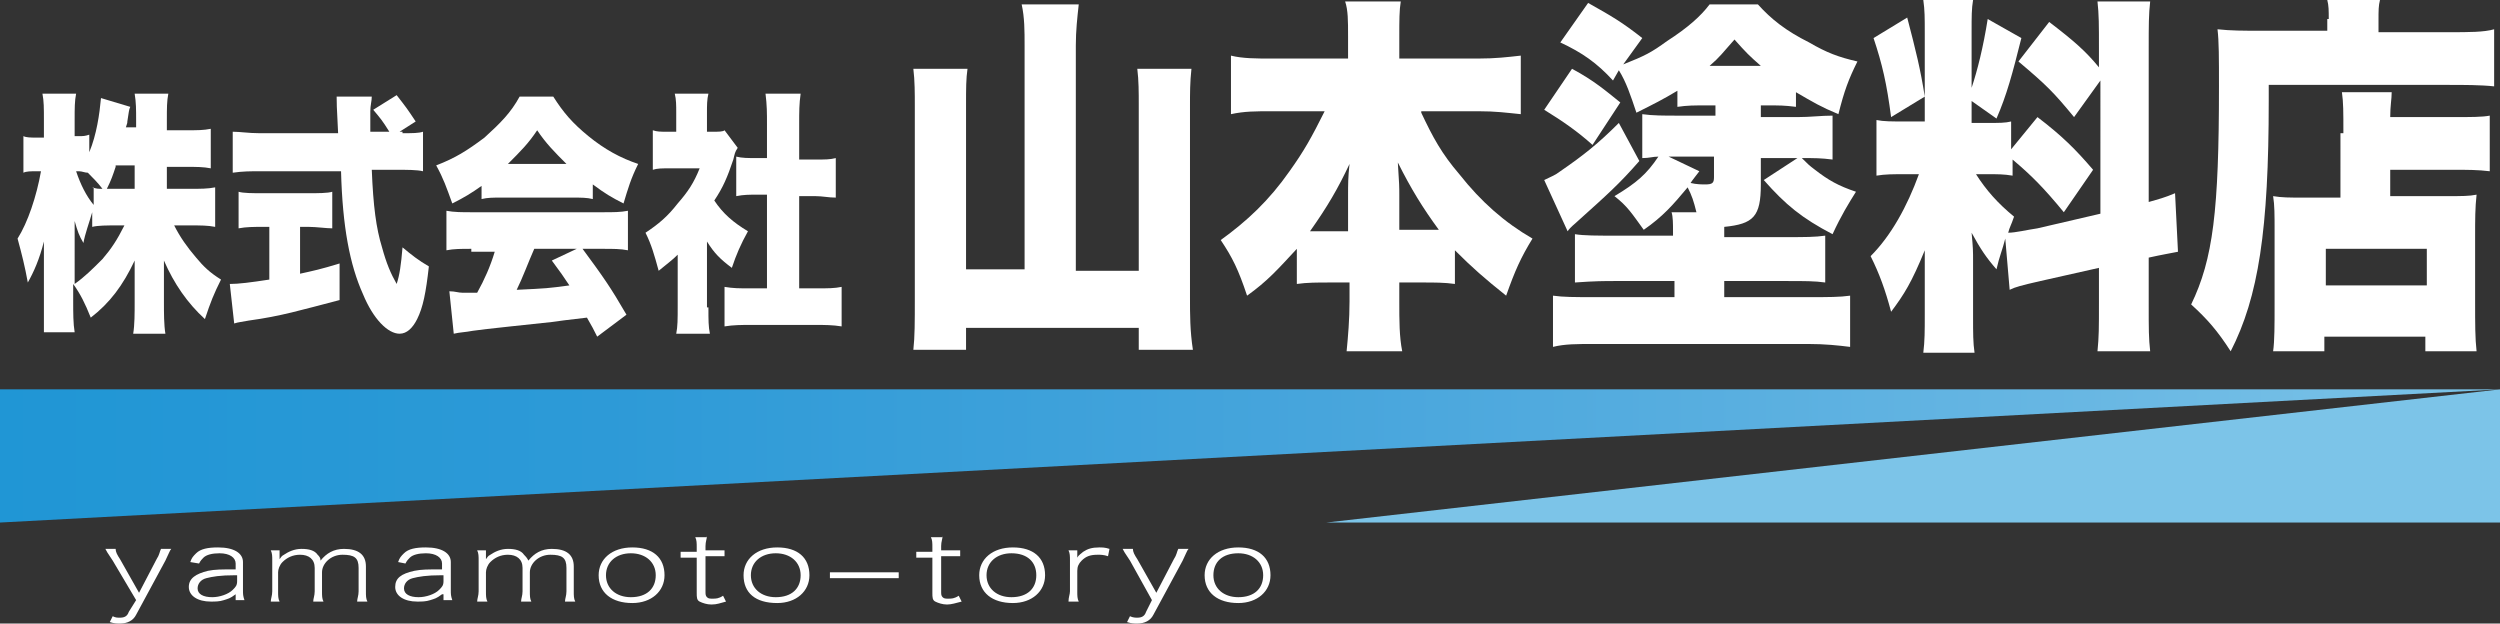
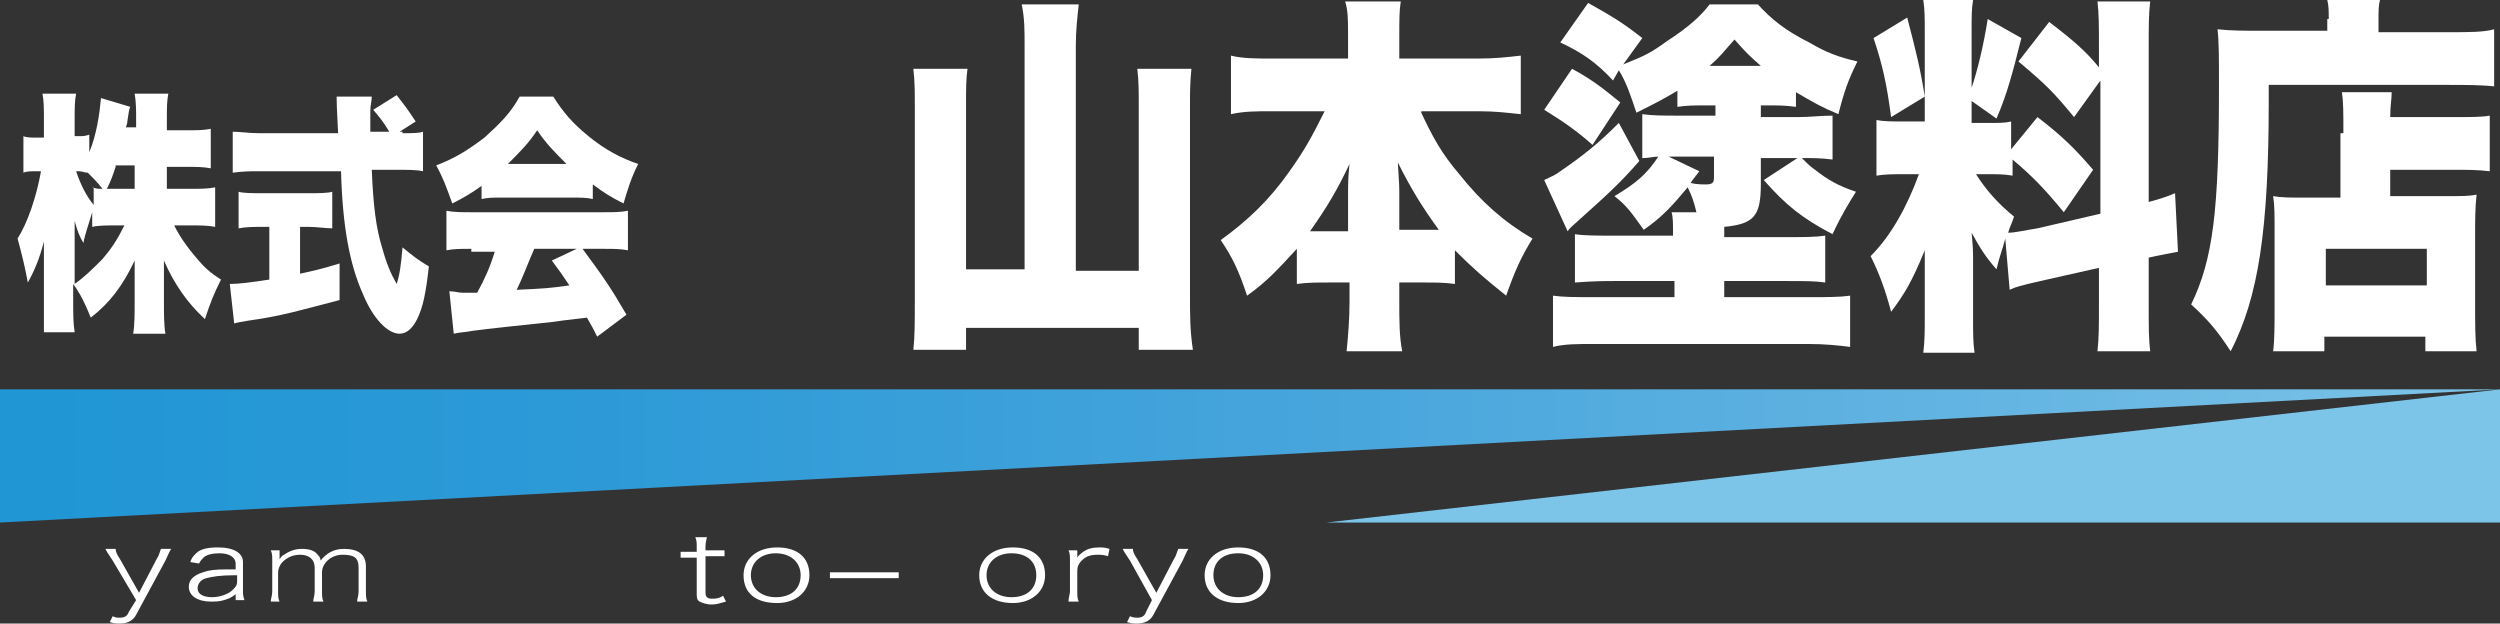
<svg xmlns="http://www.w3.org/2000/svg" version="1.1" x="0px" y="0px" width="170.8px" height="42.6px" viewBox="0 0 170.8 42.6" style="overflow:scroll;enable-background:new 0 0 170.8 42.6;" xml:space="preserve">
  <rect x="0" y="0" width="170.8" height="42.6" fill="#333333" stroke="none" />
  <style type="text/css">
	.st0{fill:#FFFFFF;}
	.st1{fill:url(#SVGID_1_);}
	.st2{fill:#7CC4E8;}
	.st3{fill:url(#SVGID_2_);}
</style>
  <defs>
</defs>
  <g>
    <g>
      <path class="st0" d="M11.3,12.9H13c0.7,0,1.2,0,1.7-0.1v2.7c-0.5-0.1-1-0.1-1.7-0.1h-1.1c0.4,0.8,0.9,1.5,1.5,2.2    c0.5,0.6,0.9,1,1.7,1.5c-0.5,1-0.7,1.5-1.1,2.7c-1.2-1.1-2.1-2.4-2.8-4c0,0.6,0,1.1,0,1.6v1.2c0,0.8,0,1.6,0.1,2.2H9.1    c0.1-0.6,0.1-1.4,0.1-2.2v-1.1c0-0.5,0-1,0-1.7c-0.8,1.7-1.7,2.9-3,3.9c-0.4-1-0.7-1.6-1.2-2.3v1.1c0,0.9,0,1.6,0.1,2.2H3    C3,22.2,3,21.4,3,20.6v-2.4c0-0.4,0-1.1,0-1.7c-0.3,1.2-0.7,2.1-1.1,2.8c-0.2-1.1-0.4-1.9-0.7-3c0.7-1.1,1.3-2.9,1.6-4.6H2.5    c-0.4,0-0.7,0-0.9,0.1V9.3c0.2,0.1,0.5,0.1,0.9,0.1H3V8.2c0-0.8,0-1.3-0.1-1.8h2.3c-0.1,0.5-0.1,1-0.1,1.8v1.1h0.3    c0.3,0,0.4,0,0.7-0.1v1.2c0.5-1.2,0.7-2.6,0.8-3.7l2,0.6c-0.1,0.2-0.1,0.4-0.2,1c0,0.1,0,0.1-0.1,0.4h0.7V8.2c0-0.7,0-1.2-0.1-1.8    h2.3c-0.1,0.5-0.1,1-0.1,1.8v0.7h1.3c0.8,0,1.2,0,1.7-0.1v2.7c-0.5-0.1-1-0.1-1.7-0.1h-1.3V12.9z M5.1,19.4c0.7-0.5,1.2-1,1.9-1.7    c0.6-0.7,1-1.3,1.5-2.3H8c-0.7,0-1.3,0-1.7,0.1v-1c-0.2,0.7-0.5,1.5-0.6,2.1c-0.3-0.5-0.4-0.8-0.6-1.5c0,0.5,0,1.1,0,1.8V19.4z     M6.3,12.8c0.3,0.1,0.4,0.1,0.7,0.1c-0.3-0.4-0.7-0.8-1-1.1v0c-0.2,0-0.4-0.1-0.6-0.1H5.2c0.3,0.9,0.7,1.7,1.2,2.3V12.8z     M7.9,11.4c-0.2,0.6-0.3,0.9-0.6,1.5c0.3,0,0.4,0,0.7,0h1.2v-1.6H7.9z" />
      <path class="st0" d="M17.9,15.5c-0.5,0-1.1,0-1.6,0.1v-2.5c0.3,0.1,1,0.1,1.6,0.1h3.2c0.6,0,1.3,0,1.6-0.1v2.5    c-0.4,0-1.1-0.1-1.6-0.1h-0.6v3.2c0.9-0.2,1.4-0.3,2.7-0.7v2.5c-2.7,0.7-4,1.1-6.2,1.4c-0.5,0.1-0.7,0.1-1,0.2l-0.3-2.7    c0.6,0,1.4-0.1,2.7-0.3v-3.6H17.9z M27.5,9.1c0.7,0,1.1,0,1.4-0.1v2.7c-0.4-0.1-1.1-0.1-1.9-0.1h-1.6c0.1,2.5,0.3,4,0.7,5.3    c0.3,1.1,0.6,1.8,1,2.5c0.2-0.6,0.3-1.3,0.4-2.5c0.6,0.5,1.1,0.9,1.8,1.3c-0.2,1.8-0.4,2.8-0.8,3.6c-0.3,0.6-0.7,1-1.2,1    c-0.8,0-1.8-1-2.5-2.7c-0.9-2-1.4-4.6-1.5-8.4h-5.5c-0.7,0-1.2,0-1.9,0.1V9C16.4,9,17,9.1,17.7,9.1h5.4c-0.1-2-0.1-2-0.1-2.5h2.4    c0,0.3-0.1,0.6-0.1,1c0,0.2,0,0.5,0,1.4h1.3c-0.5-0.8-0.6-0.9-1.1-1.5l1.6-1c0.7,0.9,0.7,0.9,1.3,1.8l-1.1,0.7H27.5z" />
      <path class="st0" d="M32.9,12.7c-0.7,0.5-1.2,0.8-2,1.2c-0.4-1.1-0.6-1.7-1.1-2.6c1.3-0.5,2.1-1,3.3-1.9c1.1-1,1.8-1.7,2.4-2.8    h2.3c0.7,1.1,1.3,1.8,2.4,2.7c1.1,0.9,2.2,1.5,3.4,1.9c-0.5,1-0.7,1.7-1,2.7c-0.8-0.4-1.3-0.7-2.1-1.3v1c-0.4-0.1-0.8-0.1-1.4-0.1    h-4.9c-0.5,0-0.9,0-1.3,0.1V12.7z M32.2,17c-0.7,0-1.2,0-1.7,0.1v-2.7c0.5,0.1,1.1,0.1,1.7,0.1h9c0.7,0,1.2,0,1.7-0.1v2.7    c-0.5-0.1-1-0.1-1.7-0.1h-1.4c1.4,1.9,1.9,2.6,3,4.5l-2,1.5c-0.3-0.6-0.3-0.6-0.7-1.3c-1.7,0.2-1.7,0.2-2.4,0.3    c-0.9,0.1-4.8,0.5-5.4,0.6c-0.5,0.1-0.9,0.1-1.3,0.2l-0.3-2.9c0.4,0,0.6,0.1,0.9,0.1c0.2,0,0.2,0,1,0c0.5-0.9,0.9-1.8,1.2-2.8    H32.2z M38.7,11.2c-0.8-0.8-1.4-1.4-2-2.3c-0.6,0.9-1.1,1.4-2,2.3H38.7z M36.5,17c-0.4,0.9-0.8,2-1.2,2.8c2.1-0.1,2.1-0.1,3.6-0.3    c-0.4-0.6-0.6-0.9-1.2-1.7l1.7-0.8H36.5z" />
-       <path class="st0" d="M48.4,21c0,0.9,0,1.3,0.1,1.8h-2.3c0.1-0.5,0.1-1,0.1-1.9v-3.5c-0.4,0.4-0.7,0.6-1.3,1.1    c-0.3-1.1-0.5-1.8-0.9-2.6c0.9-0.6,1.5-1.1,2.2-2c0.7-0.8,1.1-1.4,1.5-2.4h-2c-0.6,0-0.9,0-1.2,0.1V8.9C44.9,9,45.1,9,45.6,9h0.6    V7.7c0-0.5,0-0.9-0.1-1.3h2.3c-0.1,0.4-0.1,0.8-0.1,1.3V9h0.4c0.4,0,0.7,0,0.8-0.1l0.9,1.2c-0.2,0.3-0.2,0.4-0.3,0.8    c-0.4,1.2-0.7,1.9-1.3,2.8c0.6,0.9,1.3,1.5,2.3,2.1c-0.5,0.9-0.8,1.6-1.1,2.5c-0.8-0.6-1.2-1-1.7-1.8V21z M54.7,19.7h1.1    c0.8,0,1.2,0,1.7-0.1v2.7c-0.6-0.1-1.2-0.1-1.7-0.1h-4.6c-0.5,0-1.1,0-1.7,0.1v-2.7c0.6,0.1,1,0.1,1.7,0.1h1.2v-6.4h-0.7    c-0.5,0-0.9,0-1.4,0.1v-2.7c0.4,0.1,0.8,0.1,1.4,0.1h0.7V8.5c0-0.8,0-1.3-0.1-2.1h2.4c-0.1,0.7-0.1,1.2-0.1,2.1v2.4h1.1    c0.7,0,1,0,1.4-0.1v2.7c-0.5,0-0.9-0.1-1.4-0.1h-1.1V19.7z" />
      <path class="st0" d="M70,3.1c0-1,0-1.9-0.2-2.8h3.9c-0.1,0.9-0.2,1.8-0.2,2.8v15.4h4.3V7.2c0-0.9,0-1.7-0.1-2.5h3.7    c-0.1,0.9-0.1,1.7-0.1,2.5v13.1c0,1.2,0,2.3,0.2,3.6h-3.7v-1.5H66v1.5h-3.6c0.1-0.9,0.1-1.9,0.1-3.5V7.2c0-0.8,0-1.7-0.1-2.5h3.7    C66,5.4,66,6,66,7.2v11.2h4V3.1z" />
      <path class="st0" d="M97.1,7.7c0.8,1.7,1.4,2.8,2.6,4.2c1.5,1.9,3.1,3.3,5,4.4c-0.8,1.3-1.2,2.2-1.8,3.9c-1.5-1.2-2.3-1.9-3.5-3.1    v2.3c-0.7-0.1-1.4-0.1-2.2-0.1h-1.6v1.3c0,1.3,0,2.4,0.2,3.4H92c0.1-1,0.2-2.2,0.2-3.4v-1.3h-1.4c-0.8,0-1.5,0-2.2,0.1V17    c-1.3,1.4-2,2.2-3.4,3.2c-0.6-1.8-1-2.6-1.8-3.8c1.8-1.3,3.3-2.7,4.7-4.7c1-1.4,1.5-2.3,2.4-4.1h-3.6c-1.1,0-1.9,0-2.8,0.2v-4    C84.9,4,85.8,4,86.9,4h5.2V2.5c0-1.1,0-1.8-0.2-2.4h3.8c-0.1,0.6-0.1,1.3-0.1,2.4V4h5.4c1.2,0,2-0.1,2.9-0.2v4    c-1-0.1-1.7-0.2-2.9-0.2H97.1z M92.1,13.4c0-0.8,0-1.3,0.1-2.2c-0.8,1.7-1.5,2.9-2.7,4.6h1h1.6V13.4z M97.5,15.7h0.8    c-1.1-1.5-1.9-2.8-2.8-4.6c0.1,1.5,0.1,1.7,0.1,2.2v2.4H97.5z" />
      <path class="st0" d="M107.4,4.7c1.5,0.8,2.3,1.5,3.3,2.3l-1.9,2.9c-1-0.9-2-1.6-3.3-2.4L107.4,4.7z M112,11    c-1.4,1.6-2.2,2.3-4.2,4.1c-0.2,0.2-0.5,0.4-0.7,0.7l-1.6-3.5c0.6-0.3,0.7-0.3,1.1-0.6c1.6-1.1,2.6-1.9,4-3.3L112,11z M115.9,14.5    c-0.2-0.8-0.3-1.1-0.6-1.7c-1,1.2-1.7,2-3,2.9c-0.8-1.1-1.1-1.6-2-2.3c1.5-0.9,2.2-1.5,3-2.7c-0.4,0-0.6,0.1-1.1,0.1v-3    c0.7,0.1,1.5,0.1,2.4,0.1h2.6V7.2h-0.5c-1,0-1.4,0-2.1,0.1V6.2c-1,0.6-1.6,0.9-2.8,1.5c-0.4-1.2-0.7-2.1-1.2-2.9l-0.4,0.7    c-1.1-1.2-2.1-1.9-3.6-2.6l1.9-2.7c1.6,0.9,2.3,1.3,3.7,2.4l-1.3,1.8c1.5-0.6,1.9-0.8,3-1.6c1.4-0.9,2.3-1.7,2.9-2.5h3.3    c0.9,1,1.9,1.8,3.5,2.6c1.2,0.7,2,1,3.3,1.3c-0.6,1.2-0.9,2-1.3,3.6c-1.2-0.5-1.7-0.8-2.9-1.5v1c-0.8-0.1-1.1-0.1-2.1-0.1h-0.3    v0.8h2.5c0.9,0,1.6-0.1,2.4-0.1v3c-0.8-0.1-1.2-0.1-2.1-0.1c0.4,0.4,0.5,0.5,0.9,0.8c0.9,0.7,1.6,1.1,2.8,1.5    c-0.5,0.8-1,1.6-1.6,2.9c-2.1-1.1-3.2-2-4.7-3.7l2.3-1.5h-2.5v1.8c0,2.2-0.5,2.7-2.5,2.9v0.7h4.3c1.2,0,1.9,0,2.6-0.1v3.2    c-0.7-0.1-1.4-0.1-2.6-0.1h-4.3v1.1h5.9c1.2,0,2,0,2.7-0.1v3.5c-0.8-0.1-1.7-0.2-2.9-0.2H109c-1.3,0-2.1,0-2.9,0.2v-3.5    c0.7,0.1,1.5,0.1,2.7,0.1h5.6v-1.1h-4c-0.8,0-1.4,0-2.8,0.1V16c0.6,0.1,1.5,0.1,2.8,0.1h3.9v-0.3c0-0.5,0-1-0.1-1.3H115.9z     M116.1,11.7c-0.3,0.4-0.4,0.5-0.6,0.8c0.4,0.1,0.8,0.1,1,0.1c0.5,0,0.6-0.1,0.6-0.5v-1.4H114L116.1,11.7z M120.3,4.5    c-0.8-0.7-1-0.9-1.8-1.8c-0.8,0.9-1,1.2-1.7,1.8H120.3z" />
      <path class="st0" d="M137,16.3c-0.2,0.8-0.4,1.2-0.6,2.1c-0.7-0.8-1.1-1.4-1.7-2.5c0.1,1.1,0.1,1.2,0.1,2v3.7c0,1.2,0,1.8,0.1,2.5    h-3.5c0.1-0.8,0.1-1.5,0.1-2.6v-2.3c0-0.9,0-1.5,0-2.1c-0.9,2.2-1.4,3-2.3,4.2c-0.4-1.5-0.8-2.6-1.4-3.8c1.4-1.4,2.5-3.4,3.3-5.6    h-0.8c-1,0-1.5,0-2.1,0.1V8.2c0.5,0.1,1,0.1,2.1,0.1h1.2v-6c0-1.1,0-1.6-0.1-2.3h3.4c-0.1,0.6-0.1,1.1-0.1,2.2V6    c0.4-1.2,0.8-2.8,1.1-4.7l2.3,1.3c-0.6,2.4-1,3.9-1.7,5.5l-1.7-1.2v1.5h1c0.9,0,1.3,0,1.7-0.1v1.9l1.8-2.2    c1.7,1.3,2.6,2.2,3.8,3.6l-2,2.9c-1.4-1.7-2.2-2.5-3.5-3.6V12c-0.6-0.1-1-0.1-1.8-0.1H135c0.7,1.1,1.5,2,2.6,2.9    c-0.2,0.6-0.3,0.7-0.4,1.1c0.5,0,1.3-0.2,2-0.3l4.3-1V5.5L141.7,8c-1.4-1.7-1.9-2.2-3.8-3.8l2.1-2.7c1.7,1.3,2.5,2,3.4,3.1V3.3    c0-1.6,0-2.3-0.1-3.2h3.6c-0.1,0.9-0.1,1.6-0.1,3.2v10.5c0.7-0.2,1.1-0.3,1.8-0.6l0.2,4c-0.5,0.1-1.1,0.2-2,0.4v3.2    c0,1.7,0,2.3,0.1,3.2h-3.6c0.1-1,0.1-1.6,0.1-3.3v-2.4l-4,0.9c-1.3,0.3-1.7,0.4-2.1,0.6L137,16.3z M130.3,1.2    c0.6,2.3,0.9,3.5,1.2,5.4L129.2,8c-0.3-2.3-0.6-3.6-1.2-5.4L130.3,1.2z" />
      <path class="st0" d="M159.1,1.3c0-0.6,0-0.9-0.1-1.3h3.6c-0.1,0.4-0.1,0.7-0.1,1.4v0.8h4.8c1.4,0,2.4,0,3.1-0.2v3.9    c-0.9-0.1-2.1-0.1-3.1-0.1H155v1.1c0,8.8-0.7,13.4-2.6,17.1c-0.9-1.4-1.6-2.2-2.7-3.2c1.5-3.1,1.9-6.4,1.9-14.9    c0-1.9,0-3.1-0.1-3.9c0.9,0.1,1.8,0.1,2.9,0.1h4.6V1.3z M160.1,9.1c0-1.5,0-2.1-0.1-2.8h3.4c0,0.5-0.1,0.9-0.1,1.7h4.3    c1.2,0,2,0,2.5-0.1v3.8c-0.8-0.1-1.6-0.1-2.4-0.1h-4.4v1.8h3.9c1,0,1.5,0,2-0.1c-0.1,0.9-0.1,1.7-0.1,2.9v4.3c0,1.7,0,2.6,0.1,3.5    h-3.5v-1h-6.9v1h-3.5c0.1-0.7,0.1-1.8,0.1-3.2v-5.1c0-1,0-1.7-0.1-2.3c0.6,0.1,1.1,0.1,2,0.1h2.6V9.1z M158.9,19.5h6.9V17h-6.9    V19.5z" />
    </g>
    <linearGradient id="SVGID_1_" gradientUnits="userSpaceOnUse" x1="0" y1="31.187" x2="170.795" y2="31.187">
      <stop offset="0" style="stop-color:#2096D5" />
      <stop offset="0.242" style="stop-color:#2D9AD7" />
      <stop offset="0.528" style="stop-color:#47A5DC" />
      <stop offset="0.834" style="stop-color:#68B7E3" />
      <stop offset="1" style="stop-color:#7CC4E8" />
    </linearGradient>
    <polygon class="st1" points="0,26.6 0,35.7 170.8,26.6  " />
    <polygon class="st2" points="170.8,26.6 170.8,35.7 90.6,35.7  " />
    <g>
      <path class="st0" d="M7.7,38.3c-0.4-0.6-0.4-0.6-0.5-0.8h0.7c0,0.2,0.1,0.4,0.3,0.7l1.3,2.3l1.2-2.3c0.2-0.3,0.2-0.5,0.3-0.7h0.7    c-0.1,0.1-0.2,0.4-0.4,0.8L9.3,42c-0.2,0.4-0.6,0.6-1.1,0.6c-0.2,0-0.4,0-0.7-0.1l0.2-0.4c0.2,0.1,0.3,0.1,0.5,0.1    c0.3,0,0.5-0.1,0.6-0.4L9.3,41L7.7,38.3z" />
      <path class="st0" d="M16.1,40.6c-0.4,0.3-0.5,0.3-0.8,0.4c-0.3,0.1-0.6,0.1-0.9,0.1c-0.9,0-1.5-0.4-1.5-1c0-0.6,0.5-0.9,1.3-1.1    c0.5-0.1,0.9-0.1,1.9-0.1v-0.4c0-0.4-0.4-0.7-1.1-0.7c-0.5,0-0.9,0.1-1.1,0.3c-0.1,0.1-0.2,0.2-0.3,0.4L13,38.4    c0.1-0.3,0.2-0.4,0.4-0.6c0.3-0.3,0.8-0.4,1.5-0.4c1.1,0,1.7,0.4,1.7,1v1.9c0,0.3,0,0.4,0.1,0.7h-0.6V40.6z M16.1,39.3    c-1.1,0-1.6,0.1-2,0.2c-0.4,0.1-0.6,0.4-0.6,0.7c0,0.4,0.4,0.6,1,0.6c0.5,0,1.1-0.2,1.4-0.5c0.2-0.2,0.3-0.3,0.3-0.6V39.3z" />
      <path class="st0" d="M18.5,41.1c0-0.2,0.1-0.4,0.1-0.7v-2.1c0-0.3,0-0.5-0.1-0.7h0.6v0.4c0,0.1,0,0.1,0,0.2    c0.1-0.1,0.1-0.2,0.3-0.3c0.3-0.2,0.7-0.4,1.2-0.4c0.5,0,0.9,0.1,1.1,0.4c0.1,0.1,0.2,0.2,0.2,0.4c0.4-0.5,0.9-0.8,1.6-0.8    c1,0,1.5,0.4,1.5,1.2v1.7c0,0.3,0,0.5,0.1,0.7h-0.7c0-0.2,0.1-0.4,0.1-0.7v-1.6c0-0.7-0.3-0.9-1.1-0.9c-0.8,0-1.4,0.6-1.4,1.2v1.3    c0,0.3,0,0.5,0.1,0.7h-0.7c0-0.2,0.1-0.4,0.1-0.7v-1.6c0-0.6-0.4-0.9-1-0.9c-0.5,0-0.9,0.2-1.2,0.5c-0.2,0.2-0.3,0.5-0.3,0.7v1.3    c0,0.3,0,0.5,0.1,0.7H18.5z" />
-       <path class="st0" d="M30.2,40.6c-0.4,0.3-0.5,0.3-0.8,0.4c-0.3,0.1-0.6,0.1-0.9,0.1c-0.9,0-1.5-0.4-1.5-1c0-0.6,0.4-0.9,1.3-1.1    c0.5-0.1,0.9-0.1,1.9-0.1v-0.4c0-0.4-0.4-0.7-1.1-0.7c-0.5,0-0.9,0.1-1.1,0.3c-0.1,0.1-0.2,0.2-0.3,0.4l-0.5-0.1    c0.1-0.3,0.2-0.4,0.4-0.6c0.3-0.3,0.8-0.4,1.5-0.4c1.1,0,1.7,0.4,1.7,1v1.9c0,0.3,0,0.4,0.1,0.7h-0.6V40.6z M30.2,39.3    c-1.1,0-1.6,0.1-2,0.2c-0.4,0.1-0.6,0.4-0.6,0.7c0,0.4,0.4,0.6,1,0.6c0.5,0,1.1-0.2,1.4-0.5c0.2-0.2,0.3-0.3,0.3-0.6V39.3z" />
-       <path class="st0" d="M32.6,41.1c0-0.2,0.1-0.4,0.1-0.7v-2.1c0-0.3,0-0.5-0.1-0.7h0.6v0.4c0,0.1,0,0.1,0,0.2    c0.1-0.1,0.1-0.2,0.3-0.3c0.3-0.2,0.7-0.4,1.2-0.4c0.5,0,0.9,0.1,1.1,0.4c0.1,0.1,0.2,0.2,0.3,0.4c0.4-0.5,0.9-0.8,1.6-0.8    c1,0,1.5,0.4,1.5,1.2v1.7c0,0.3,0,0.5,0.1,0.7h-0.7c0-0.2,0.1-0.4,0.1-0.7v-1.6c0-0.7-0.3-0.9-1.1-0.9c-0.8,0-1.4,0.6-1.4,1.2v1.3    c0,0.3,0,0.5,0.1,0.7h-0.7c0-0.2,0.1-0.4,0.1-0.7v-1.6c0-0.6-0.4-0.9-1-0.9c-0.5,0-0.9,0.2-1.2,0.5c-0.2,0.2-0.3,0.5-0.3,0.7v1.3    c0,0.3,0,0.5,0.1,0.7H32.6z" />
-       <path class="st0" d="M40.9,39.3c0-1.1,0.9-1.9,2.3-1.9c1.4,0,2.2,0.7,2.2,1.9c0,1.1-0.9,1.9-2.2,1.9    C41.8,41.2,40.9,40.5,40.9,39.3 M41.4,39.3c0,0.9,0.7,1.5,1.7,1.5c1.1,0,1.7-0.6,1.7-1.5c0-0.9-0.7-1.5-1.7-1.5    C42.1,37.8,41.4,38.4,41.4,39.3" />
      <path class="st0" d="M48.3,36.6c0,0.2-0.1,0.4-0.1,0.7v0.3h0.4c0.4,0,0.6,0,0.9,0v0.4c-0.3,0-0.5,0-0.9,0h-0.4v2.4    c0,0.2,0,0.3,0.1,0.4c0.1,0.1,0.2,0.1,0.4,0.1c0.2,0,0.4,0,0.7-0.2l0.2,0.4c-0.4,0.1-0.6,0.2-1,0.2c-0.3,0-0.6-0.1-0.8-0.2    c-0.2-0.1-0.2-0.3-0.2-0.6v-2.4h-0.3c-0.3,0-0.5,0-0.8,0v-0.4c0.2,0,0.4,0,0.8,0h0.3v-0.3c0-0.3,0-0.5-0.1-0.7H48.3z" />
      <path class="st0" d="M50.8,39.3c0-1.1,0.9-1.9,2.3-1.9c1.4,0,2.2,0.7,2.2,1.9c0,1.1-0.9,1.9-2.2,1.9    C51.6,41.2,50.8,40.5,50.8,39.3 M51.3,39.3c0,0.9,0.7,1.5,1.7,1.5c1.1,0,1.7-0.6,1.7-1.5c0-0.9-0.7-1.5-1.7-1.5    C52,37.8,51.3,38.4,51.3,39.3" />
      <rect x="56.7" y="39.1" class="st0" width="4.7" height="0.4" />
-       <path class="st0" d="M64.4,36.6c0,0.2-0.1,0.4-0.1,0.7v0.3h0.4c0.4,0,0.6,0,0.9,0v0.4c-0.3,0-0.5,0-0.9,0h-0.4v2.4    c0,0.2,0,0.3,0.1,0.4c0.1,0.1,0.2,0.1,0.4,0.1c0.2,0,0.4,0,0.7-0.2l0.2,0.4c-0.4,0.1-0.7,0.2-1,0.2c-0.3,0-0.6-0.1-0.8-0.2    c-0.2-0.1-0.2-0.3-0.2-0.6v-2.4h-0.3c-0.3,0-0.5,0-0.8,0v-0.4c0.2,0,0.4,0,0.8,0h0.3v-0.3c0-0.3,0-0.5-0.1-0.7H64.4z" />
      <path class="st0" d="M66.9,39.3c0-1.1,0.9-1.9,2.3-1.9c1.4,0,2.2,0.7,2.2,1.9c0,1.1-0.9,1.9-2.2,1.9    C67.8,41.2,66.9,40.5,66.9,39.3 M67.4,39.3c0,0.9,0.7,1.5,1.7,1.5c1.1,0,1.7-0.6,1.7-1.5c0-0.9-0.6-1.5-1.7-1.5    C68.1,37.8,67.4,38.4,67.4,39.3" />
      <path class="st0" d="M75.7,38c-0.3-0.1-0.5-0.1-0.7-0.1c-0.5,0-0.8,0.1-1.1,0.4c-0.2,0.2-0.3,0.4-0.3,0.7v1.4c0,0.3,0,0.5,0.1,0.7    h-0.7c0-0.3,0.1-0.5,0.1-0.7v-2.1c0-0.3,0-0.5-0.1-0.7h0.6V38V38v0v0.1c0.1-0.2,0.3-0.3,0.4-0.4c0.3-0.2,0.6-0.3,1.1-0.3    c0.2,0,0.4,0,0.7,0.1L75.7,38z" />
      <path class="st0" d="M77.2,38.3c-0.4-0.6-0.4-0.6-0.5-0.8h0.7c0,0.2,0.1,0.4,0.3,0.7l1.3,2.3l1.2-2.3c0.2-0.3,0.2-0.5,0.3-0.7h0.7    c-0.1,0.1-0.2,0.4-0.4,0.8L78.8,42c-0.2,0.4-0.6,0.6-1.1,0.6c-0.2,0-0.4,0-0.7-0.1l0.2-0.4c0.2,0.1,0.4,0.1,0.5,0.1    c0.3,0,0.5-0.1,0.6-0.4l0.4-0.8L77.2,38.3z" />
      <path class="st0" d="M82.3,39.3c0-1.1,0.9-1.9,2.3-1.9c1.4,0,2.2,0.7,2.2,1.9c0,1.1-0.9,1.9-2.2,1.9    C83.2,41.2,82.3,40.5,82.3,39.3 M82.9,39.3c0,0.9,0.7,1.5,1.7,1.5c1.1,0,1.7-0.6,1.7-1.5c0-0.9-0.7-1.5-1.7-1.5    C83.5,37.8,82.9,38.4,82.9,39.3" />
    </g>
  </g>
</svg>